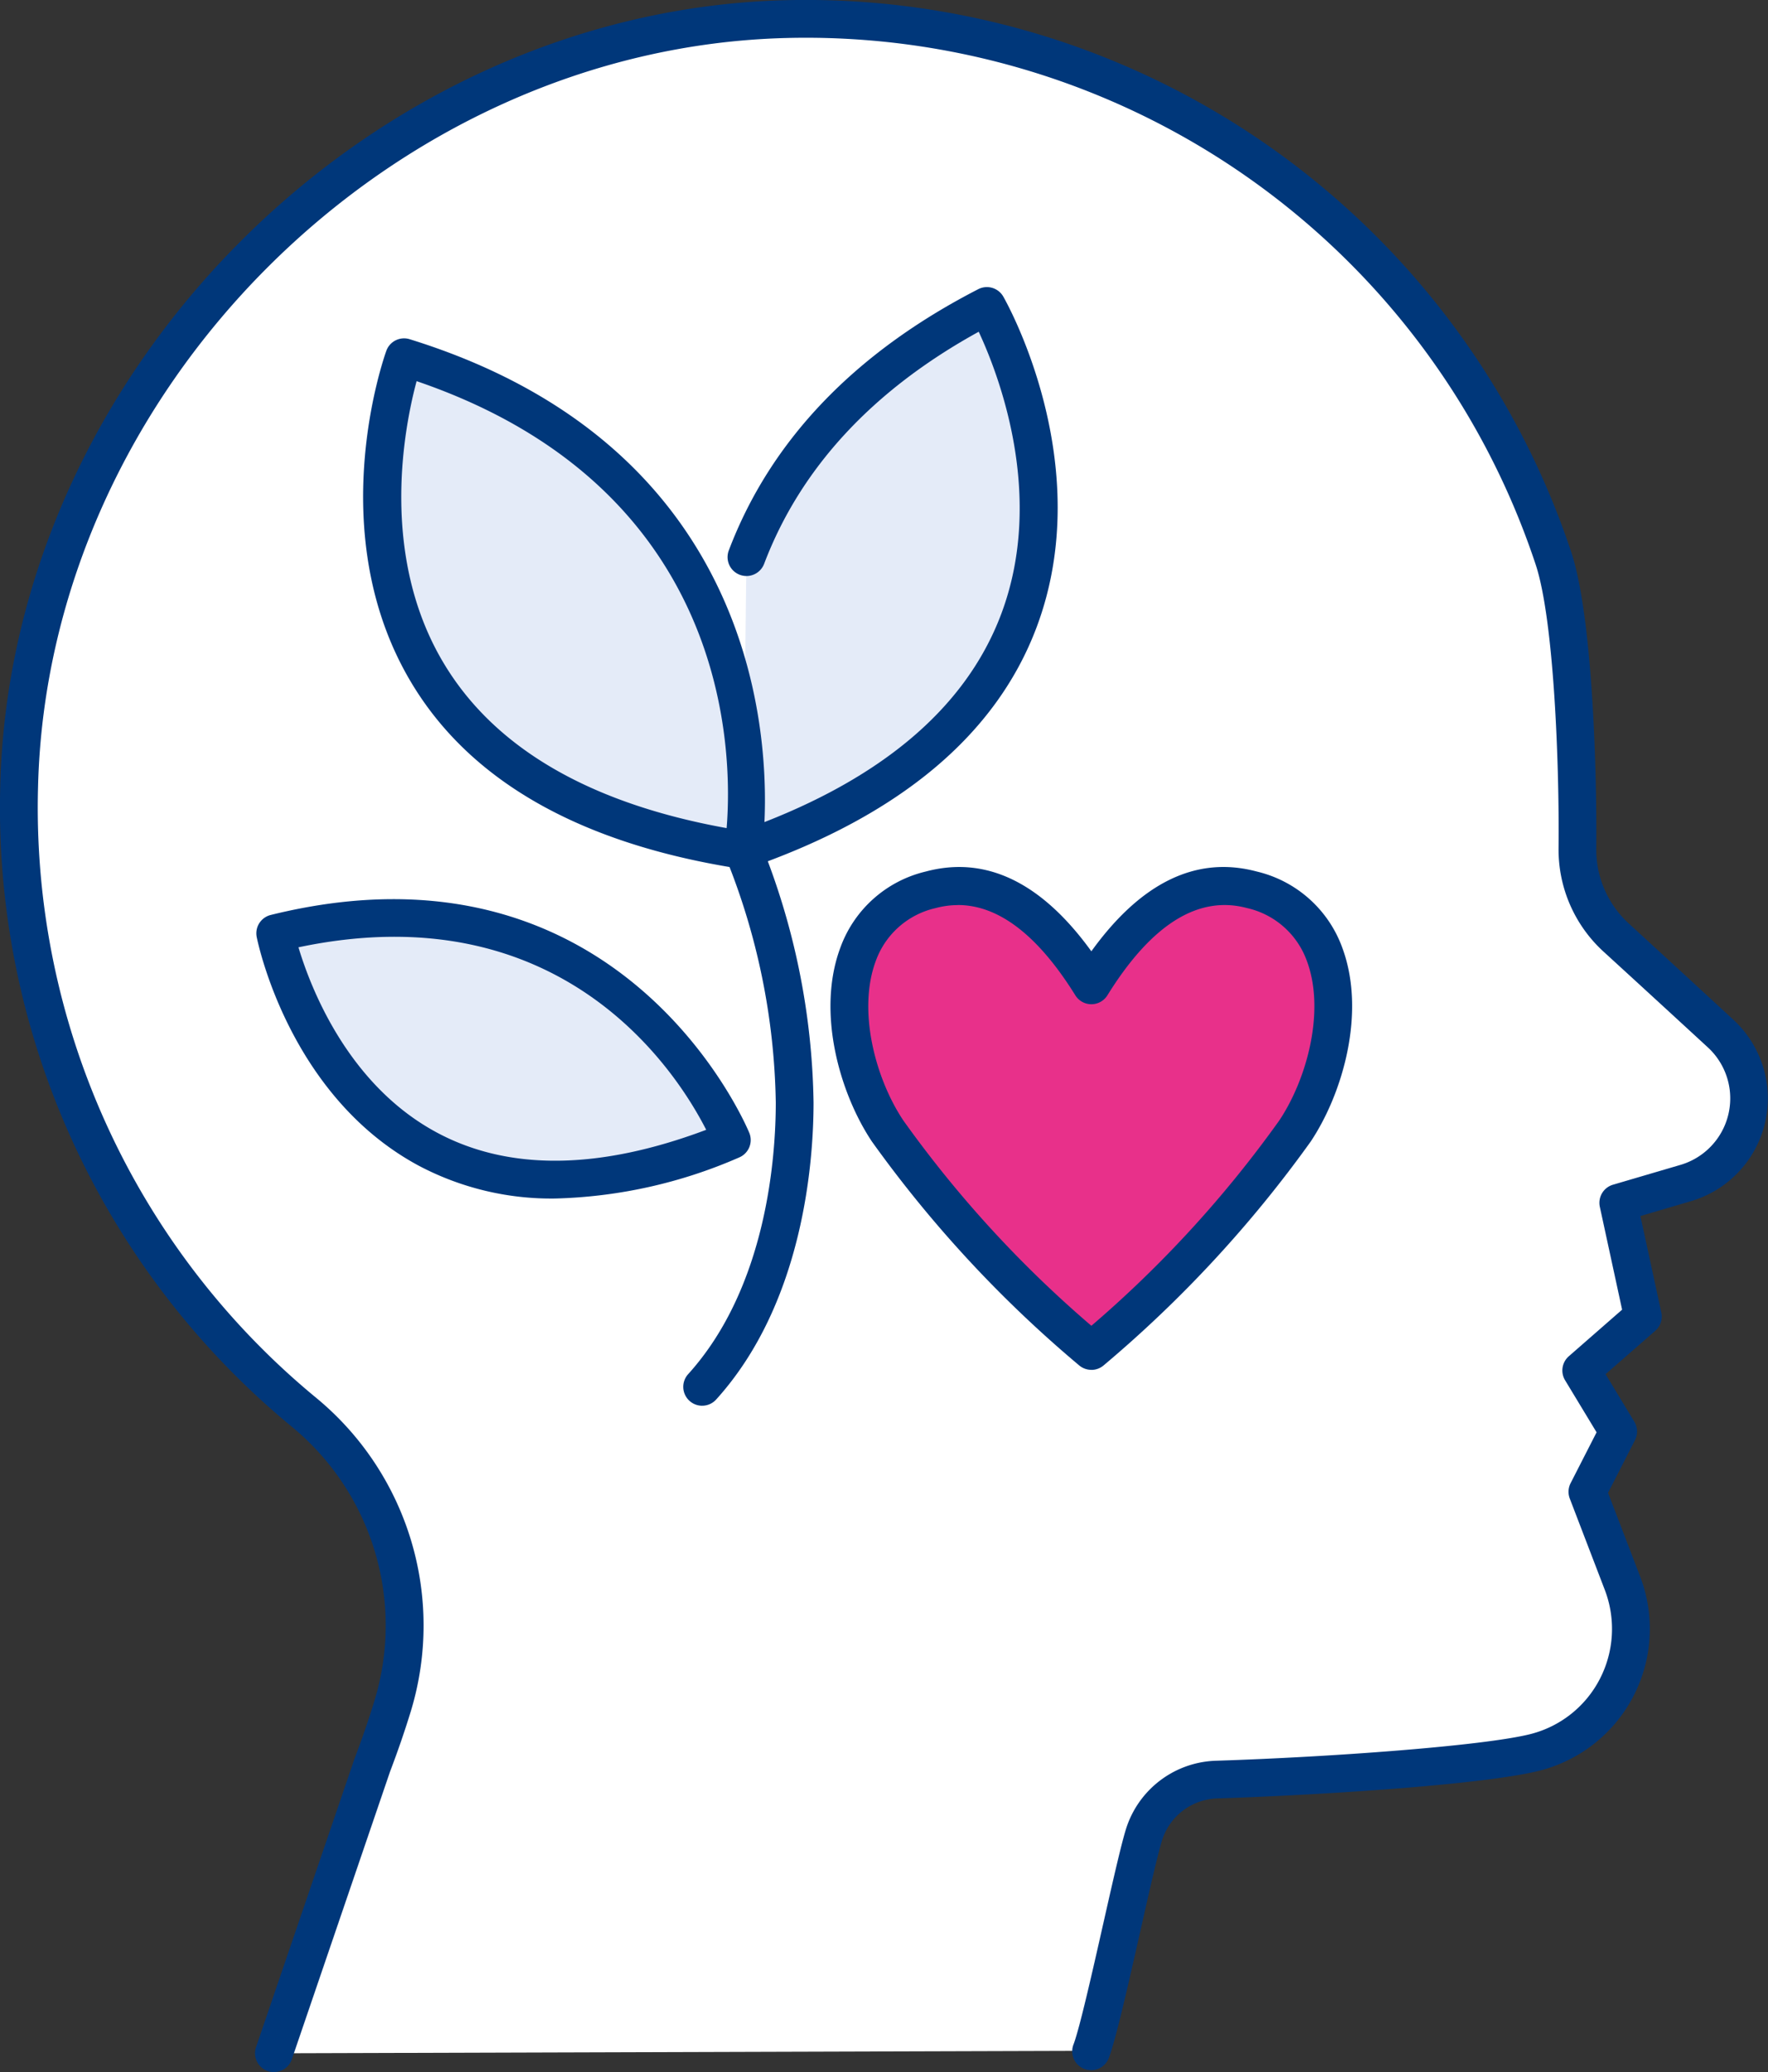
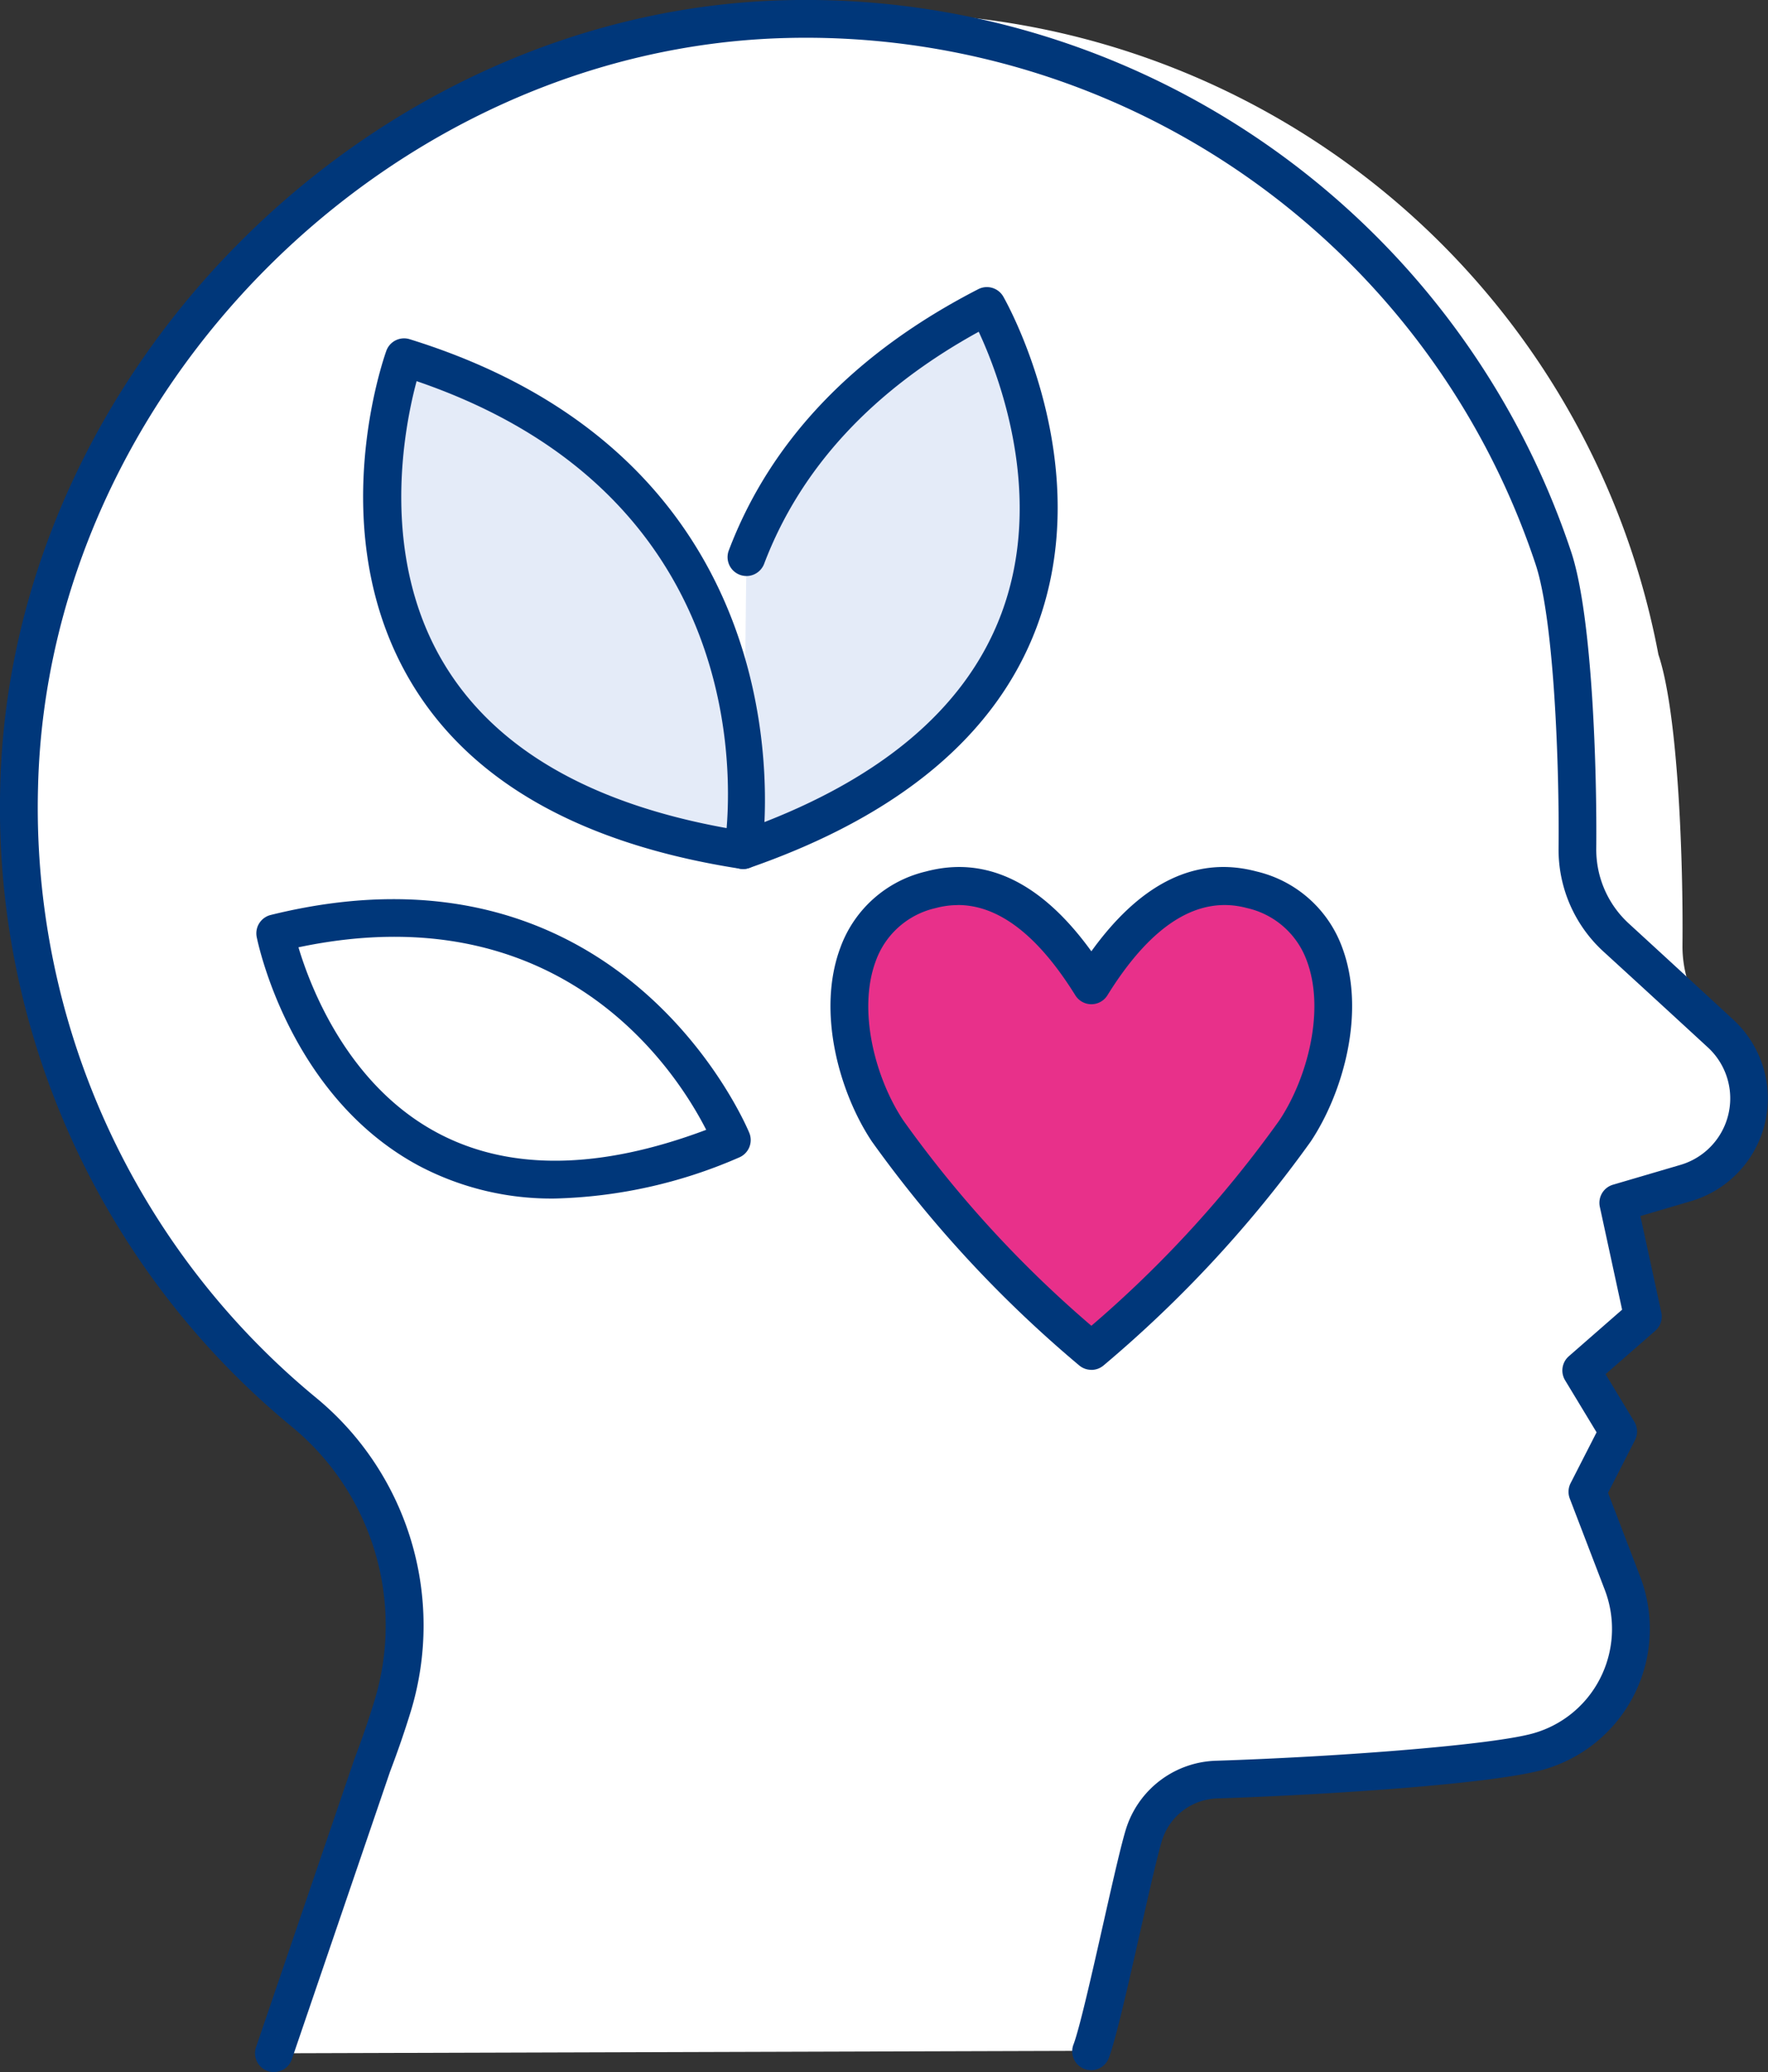
<svg xmlns="http://www.w3.org/2000/svg" id="Group_7355" data-name="Group 7355" width="87.338" height="102.366" viewBox="0 0 87.338 102.366">
  <rect x="0" y="0" width="87.338" height="102.366" fill="#333333" stroke="none" />
  <defs>
    <clipPath id="clip-path">
      <rect id="Rectangle_1016" data-name="Rectangle 1016" width="87.338" height="102.366" fill="none" />
    </clipPath>
  </defs>
  <g id="Group_7354" data-name="Group 7354" clip-path="url(#clip-path)">
-     <path id="Path_3346" data-name="Path 3346" d="M55.976,103.378c.6-1.6,2.2-9.569,2.658-10.836a3.9,3.9,0,0,1,3.541-2.564c5.46-.174,13.231-.713,15.728-1.345a6.3,6.3,0,0,0,4.313-8.362l-1.731-4.513,1.521-2.976-1.828-3.019,3.046-2.658-1.218-5.618,3.337-.981a4.357,4.357,0,0,0,1.747-7.359s-2.681-2.474-5.188-4.773a5.88,5.88,0,0,1-1.91-4.4c.041-4.033-.2-11.366-1.177-14.311-.005-.011-.005-.022-.011-.032A38.912,38.912,0,0,0,40.908,3.008C20.814,3.5,3.492,20.837,3.012,40.931A38.8,38.8,0,0,0,17.063,71.817a13.687,13.687,0,0,1,4.409,14.5c-.306,1-.65,1.991-1.012,2.943L15.6,103.5Z" transform="translate(-2.067 -2.064)" fill="#fff" />
+     <path id="Path_3346" data-name="Path 3346" d="M55.976,103.378c.6-1.6,2.2-9.569,2.658-10.836a3.9,3.9,0,0,1,3.541-2.564c5.46-.174,13.231-.713,15.728-1.345a6.3,6.3,0,0,0,4.313-8.362l-1.731-4.513,1.521-2.976-1.828-3.019,3.046-2.658-1.218-5.618,3.337-.981a4.357,4.357,0,0,0,1.747-7.359a5.88,5.88,0,0,1-1.91-4.4c.041-4.033-.2-11.366-1.177-14.311-.005-.011-.005-.022-.011-.032A38.912,38.912,0,0,0,40.908,3.008C20.814,3.5,3.492,20.837,3.012,40.931A38.8,38.8,0,0,0,17.063,71.817a13.687,13.687,0,0,1,4.409,14.5c-.306,1-.65,1.991-1.012,2.943L15.6,103.5Z" transform="translate(-2.067 -2.064)" fill="#fff" />
    <path id="Path_3347" data-name="Path 3347" d="M13.532,102.366a.933.933,0,0,1-.884-1.235L17.51,86.89q.581-1.53,1-2.914A12.709,12.709,0,0,0,14.4,70.47,39.629,39.629,0,0,1,.012,38.845C.5,18.3,18.275.516,38.819.01a39.848,39.848,0,0,1,38.8,27.266c1.064,3.216,1.272,10.984,1.235,14.647a4.958,4.958,0,0,0,1.607,3.7c2.509,2.3,5.19,4.775,5.19,4.775a5.291,5.291,0,0,1-2.116,8.941l-2.5.736,1.034,4.769a.933.933,0,0,1-.3.9l-2.455,2.142,1.421,2.349a.935.935,0,0,1,.033.908l-1.331,2.605,1.581,4.124a7.229,7.229,0,0,1-4.956,9.6c-2.85.722-11.281,1.226-15.927,1.373A2.955,2.955,0,0,0,57.444,90.8c-.193.528-.664,2.613-1.119,4.629-.587,2.6-1.194,5.291-1.542,6.215a.934.934,0,1,1-1.748-.657c.3-.8.922-3.547,1.468-5.968.511-2.264.953-4.219,1.186-4.859a4.815,4.815,0,0,1,4.388-3.177c5.681-.181,13.234-.736,15.529-1.317a5.329,5.329,0,0,0,3.421-2.715,5.389,5.389,0,0,0,.249-4.408l-1.73-4.512a.936.936,0,0,1,.04-.759l1.284-2.513-1.558-2.575A.934.934,0,0,1,77.5,67l2.631-2.3-1.1-5.079a.933.933,0,0,1,.649-1.094l3.338-.981a3.424,3.424,0,0,0,1.371-5.783S81.708,49.293,79.2,47A6.827,6.827,0,0,1,76.992,41.9c.042-4.132-.225-11.272-1.13-14.008l-.013-.039A37.979,37.979,0,0,0,38.865,1.877C19.285,2.359,2.347,19.308,1.879,38.89A37.77,37.77,0,0,0,15.592,69.033,14.572,14.572,0,0,1,20.3,84.521c-.294.963-.641,1.973-1.032,3l-4.851,14.21a.933.933,0,0,1-.884.632" transform="translate(0 0)" fill="#00377a" />
-     <path id="Path_3348" data-name="Path 3348" d="M66.261,156.746s-5.706-14.377-22.553-10.217c0,0,3.572,18,22.553,10.217" transform="translate(-30.111 -100.425)" fill="#e4ebf8" />
    <path id="Path_3349" data-name="Path 3349" d="M55.458,157.574a14,14,0,0,1-6.727-1.62c-6.379-3.426-7.944-10.983-8.008-11.3a.934.934,0,0,1,.692-1.088C58.847,139.256,65,154.19,65.061,154.341a.934.934,0,0,1-.514,1.208,24.166,24.166,0,0,1-9.089,2.025m-12.672-12.41c.592,1.978,2.434,6.792,6.842,9.153,3.542,1.9,8.014,1.849,13.3-.137-1.467-2.88-7.134-11.761-20.144-9.016" transform="translate(-28.042 -98.365)" fill="#00377a" />
    <path id="Path_3350" data-name="Path 3350" d="M118,75.469c22.854-7.941,12.043-26.879,12.043-26.879-6.771,3.48-10.221,8.036-11.877,12.406Z" transform="translate(-81.293 -33.474)" fill="#e4ebf8" />
    <path id="Path_3351" data-name="Path 3351" d="M115.935,74.336a.933.933,0,0,1-.306-1.815c6.876-2.389,11.27-6.018,13.058-10.787,2.184-5.822-.122-11.81-1.114-13.938-5.244,2.885-8.808,6.739-10.6,11.464a.933.933,0,0,1-1.746-.661c2.054-5.417,6.2-9.759,12.323-12.906a.934.934,0,0,1,1.238.368c.192.335,4.655,8.307,1.646,16.329-1.993,5.313-6.768,9.314-14.194,11.895a.936.936,0,0,1-.306.052" transform="translate(-79.225 -31.407)" fill="#00377a" />
-     <path id="Path_3352" data-name="Path 3352" d="M109.43,160.378a.934.934,0,0,1-.692-1.56c3.91-4.322,4.329-10.821,4.329-13.415a33.537,33.537,0,0,0-2.482-12.137.934.934,0,1,1,1.739-.679,35.388,35.388,0,0,1,2.609,12.815c0,2.811-.466,9.865-4.811,14.668a.93.93,0,0,1-.692.307" transform="translate(-74.744 -90.932)" fill="#00377a" />
    <path id="Path_3353" data-name="Path 3353" d="M156.9,152.8a59.2,59.2,0,0,1-10.06,10.867A59.118,59.118,0,0,1,136.768,152.8c-2.438-3.661-3.234-10.479,2.133-11.915,3.466-.925,6.1,1.771,7.934,4.72,1.829-2.948,4.464-5.645,7.927-4.72,5.371,1.436,4.575,8.255,2.133,11.915" transform="translate(-92.924 -96.929)" fill="#e8308a" />
    <path id="Path_3354" data-name="Path 3354" d="M144.759,162.519a.932.932,0,0,1-.611-.227,60.06,60.06,0,0,1-10.233-11.056c-1.589-2.385-2.749-6.406-1.545-9.6a5.946,5.946,0,0,1,4.213-3.735c2.967-.792,5.714.533,8.176,3.942,2.458-3.41,5.2-4.735,8.169-3.942a5.947,5.947,0,0,1,4.217,3.738c1.2,3.194.041,7.214-1.548,9.6a60.322,60.322,0,0,1-10.224,11.054.932.932,0,0,1-.613.229m-6.593-22.962a4.258,4.258,0,0,0-1.1.148,4.1,4.1,0,0,0-2.949,2.591c-.929,2.463-.023,5.841,1.352,7.9a56.6,56.6,0,0,0,9.29,10.144,56.826,56.826,0,0,0,9.284-10.144c1.376-2.063,2.283-5.44,1.354-7.9a4.1,4.1,0,0,0-2.952-2.593c-2.406-.643-4.722.808-6.893,4.31a.933.933,0,0,1-1.586,0c-1.842-2.964-3.788-4.459-5.8-4.459" transform="translate(-90.847 -94.847)" fill="#00377a" />
    <path id="Path_3355" data-name="Path 3355" d="M78.524,81.078s3.034-18.21-16.746-24.347c0,0-7.448,20.594,16.746,24.347" transform="translate(-41.815 -39.082)" fill="#e4ebf8" />
    <path id="Path_3356" data-name="Path 3356" d="M76.435,79.944a.978.978,0,0,1-.144-.011C68.4,78.709,62.921,75.6,60.008,70.68c-4.362-7.361-1.329-15.971-1.2-16.333a.931.931,0,0,1,1.154-.574c20.324,6.3,17.422,25.2,17.39,25.392a.933.933,0,0,1-.92.78m-16.128-24.1c-.609,2.267-1.849,8.568,1.315,13.893,2.5,4.211,7.208,6.962,14,8.187.3-3.647.245-16.77-15.314-22.08" transform="translate(-39.724 -37.015)" fill="#00377a" />
  </g>
</svg>